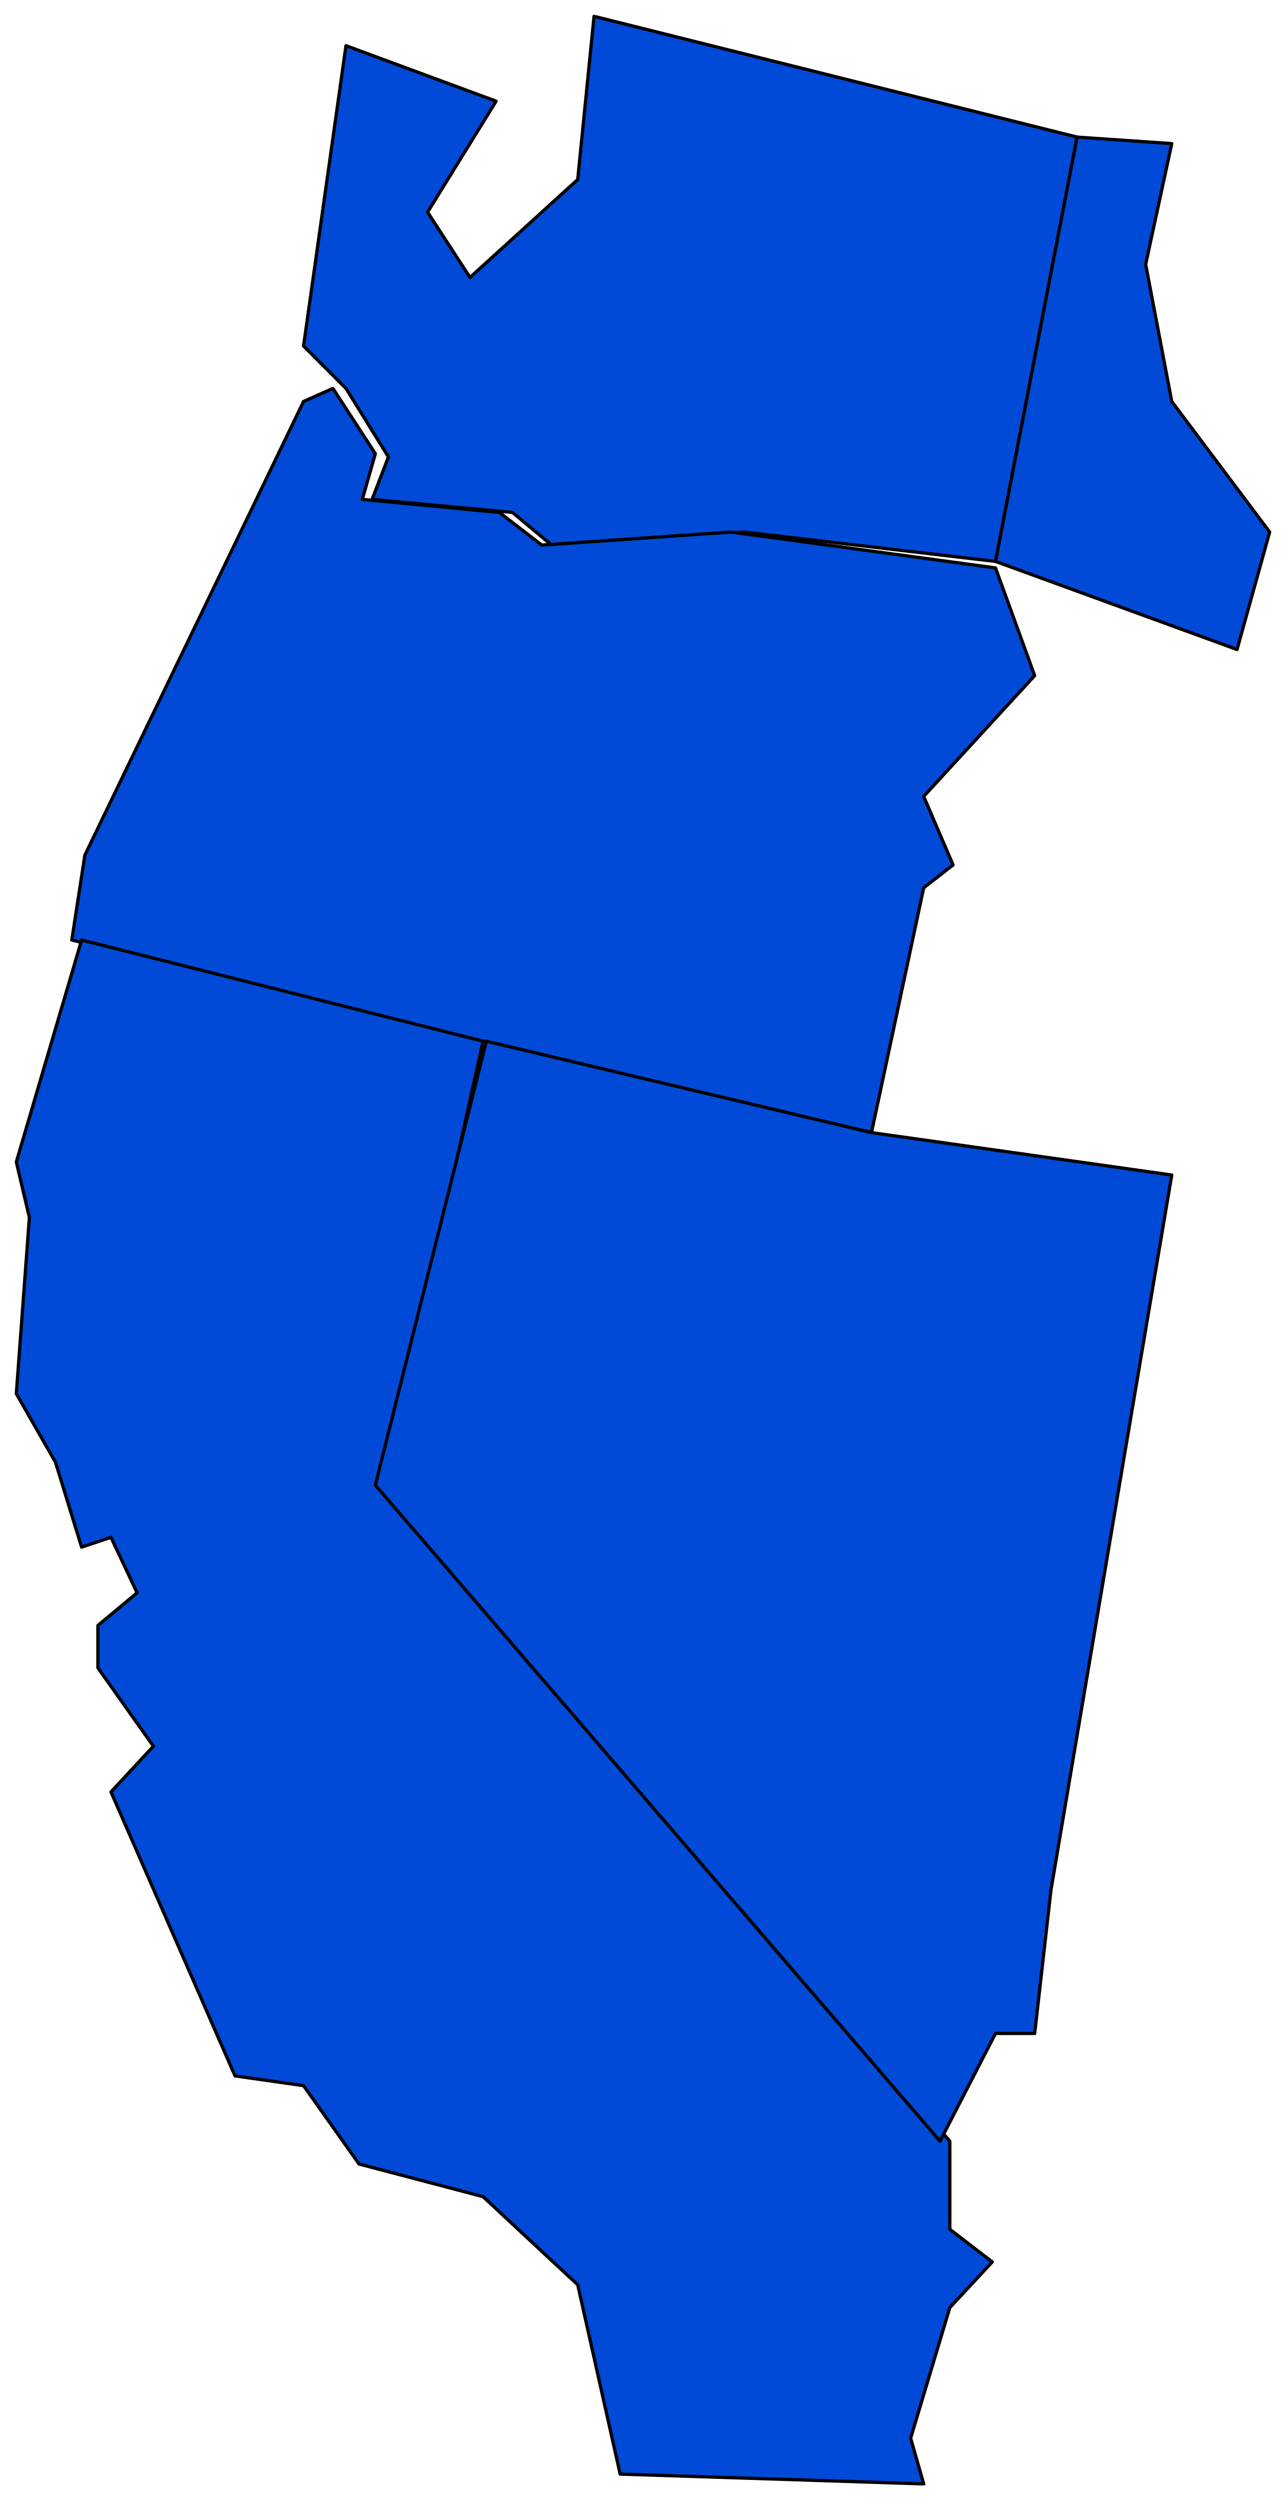
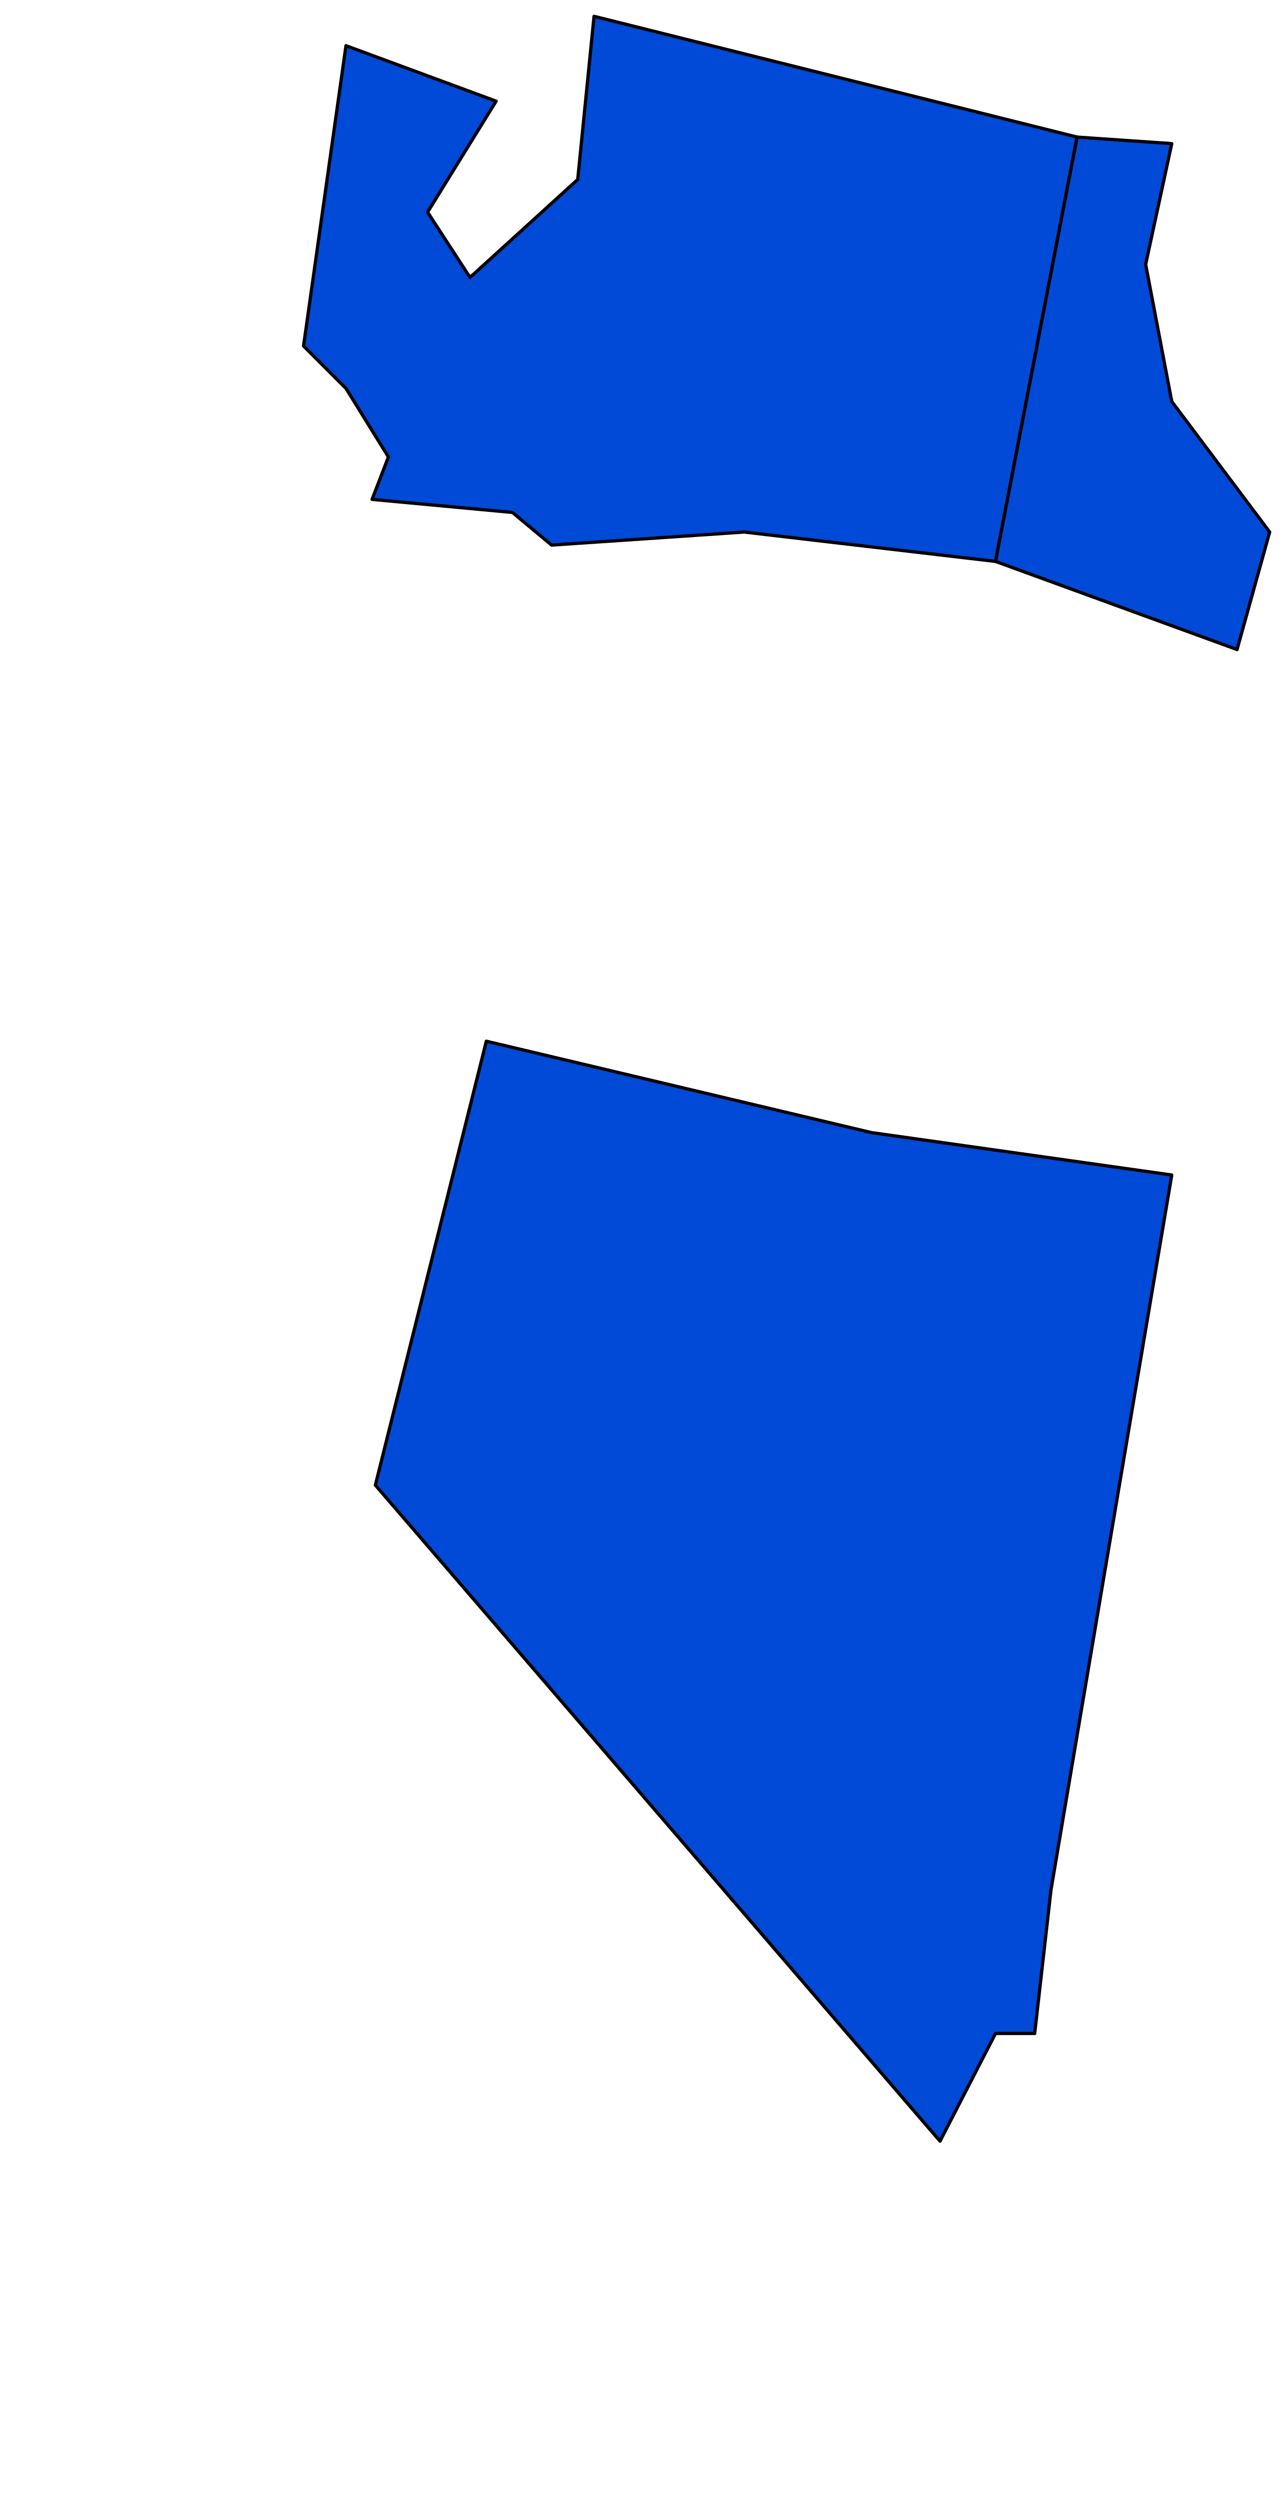
<svg xmlns="http://www.w3.org/2000/svg" fill-rule="evenodd" height="766" preserveAspectRatio="none" stroke-linecap="round" width="394">
  <style>.pen0{stroke:#000;stroke-width:1;stroke-linejoin:round}.brush1{fill:#004ad7}</style>
  <path class="pen0 brush1" d="m228 163-59 4-12-10-43-4 5-13-13-21-13-13 13-92 46 17-21 34 13 20 33-30 5-50 148 37-25 130-77-9z" />
-   <path class="pen0 brush1" d="m22 288 4-26 67-139 9-4 13 20-4 14 42 4 13 10 58-4 81 11 12 33-34 37 9 21-9 7-16 75-119-28-126-31z" />
-   <path class="pen0 brush1" d="m118 454 173 202v27l13 10-13 14-12 40 4 14-93-3-13-58-29-27-38-10-17-24-21-3-38-87 13-14-17-24v-13l12-10-8-17-9 3-8-26-12-21 4-54-4-17 20-68 123 31-30 135z" />
  <path class="pen0 brush1" d="m267 347 92 13-37 219-5 44h-12l-17 33-173-201 34-136 118 28zm112-148-74-27 25-130 29 2-8 37 8 42 30 40-10 36z" />
</svg>